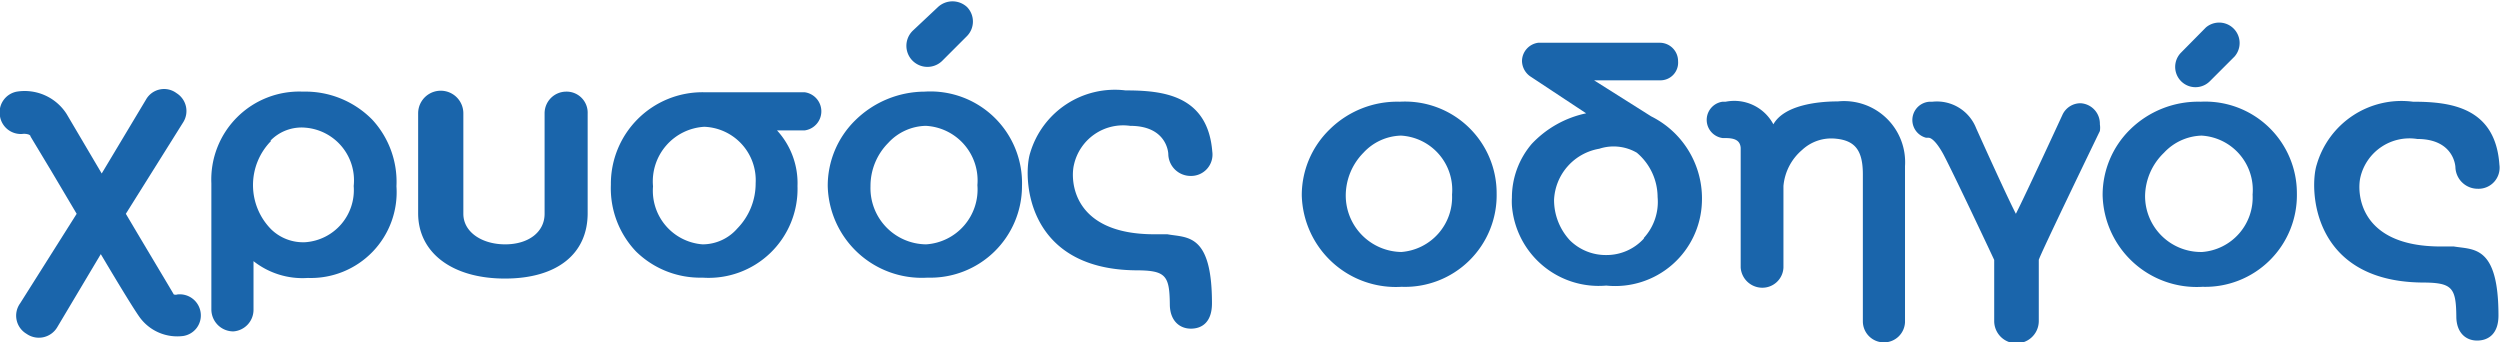
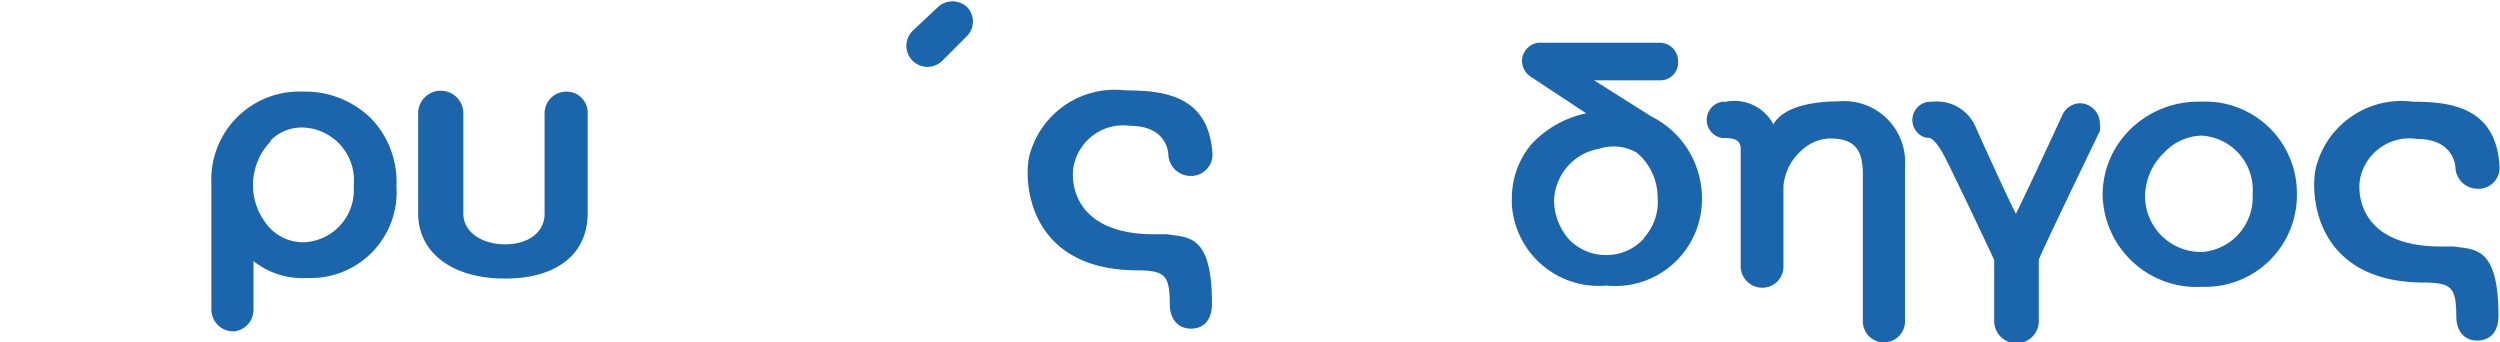
<svg xmlns="http://www.w3.org/2000/svg" viewBox="0 0 81.85 11.21">
  <defs>
    <style>.a{fill:#1a65ab;}</style>
  </defs>
  <title>logo-yellow-gr</title>
-   <path class="a" d="M30.27,3A3.26,3.26,0,0,0,28,3.94a3,3,0,0,0-.9,2.15,3.08,3.08,0,0,0,3.27,3,3,3,0,0,0,3.09-3A3,3,0,0,0,30.27,3ZM30.32,8A1.84,1.84,0,0,1,28.5,6.1a2,2,0,0,1,.58-1.42,1.72,1.72,0,0,1,1.23-.56A1.79,1.79,0,0,1,32,6.06,1.8,1.8,0,0,1,30.32,8Z" />
  <path class="a" d="M8.3,10.13V8.55a2.59,2.59,0,0,0,1.78.55,2.81,2.81,0,0,0,2.9-3,3,3,0,0,0-.79-2.18A3.07,3.07,0,0,0,9.92,3a2.88,2.88,0,0,0-3,3v4.13h0a.72.72,0,0,0,.72.72A.71.71,0,0,0,8.3,10.13Zm.55-5.52A1.42,1.42,0,0,1,10,4.18h0a1.73,1.73,0,0,1,1.58,1.91A1.71,1.71,0,0,1,10,7.93a1.5,1.5,0,0,1-1.12-.42,2.06,2.06,0,0,1,0-2.9Z" />
  <path class="a" d="M16.53,9.12c1.7,0,2.71-.8,2.71-2.14V3.72A.69.69,0,0,0,18.53,3a.71.71,0,0,0-.7.7v0h0V7c0,.6-.53,1-1.29,1s-1.37-.4-1.37-1V3.71h0a.74.74,0,0,0-1.48,0V7C13.7,8.28,14.81,9.12,16.53,9.12Z" />
-   <path class="a" d="M23,9.09a2.91,2.91,0,0,0,3.11-3,2.55,2.55,0,0,0-.67-1.82h.9a.63.63,0,0,0,0-1.25h-3.3A3,3,0,0,0,20,6.05a3,3,0,0,0,.82,2.18A3,3,0,0,0,23,9.09Zm0-4.94A1.75,1.75,0,0,1,24.74,6a2.11,2.11,0,0,1-.6,1.48A1.51,1.51,0,0,1,23,8a1.76,1.76,0,0,1-1.62-1.9A1.79,1.79,0,0,1,23.08,4.15Z" />
  <path class="a" d="M37.16,8.85c1,0,1.13.15,1.14,1.11,0,.53.31.8.69.8s.69-.23.69-.83c0-2.31-.82-2.14-1.46-2.26l-.43,0c-2.69,0-2.75-1.77-2.63-2.27A1.65,1.65,0,0,1,37,4.12c1.23,0,1.25.92,1.25.92a.73.73,0,0,0,.73.72.7.7,0,0,0,.71-.8h0c-.15-1.86-1.64-2-2.84-2A2.89,2.89,0,0,0,33.73,5C33.49,5.73,33.53,8.8,37.16,8.85Z" />
-   <path class="a" d="M1,4.47,1.68,5.6,2.51,7,.66,9.93a.69.69,0,0,0,.21,1,.7.7,0,0,0,1-.21L3.3,8.32C4,9.5,4.44,10.21,4.59,10.41A1.52,1.52,0,0,0,6,11a.68.68,0,0,0,.57-.76.69.69,0,0,0-.76-.6.19.19,0,0,1-.12,0C5.54,9.38,4.83,8.2,4.12,7L6,4a.69.69,0,0,0-.22-.95.68.68,0,0,0-1,.21L3.33,5.68,2.87,4.9,2.18,3.73A1.63,1.63,0,0,0,.55,3,.69.69,0,0,0,0,3.81a.69.69,0,0,0,.78.57S1,4.38,1,4.47Z" />
  <path class="a" d="M30.84,2l.82-.82a.68.68,0,0,0,0-.95.7.7,0,0,0-.95,0L29.89,1a.67.67,0,0,0,.95,1Z" />
-   <path class="a" d="M45.83,3.33a3.15,3.15,0,0,0-2.3.91,3,3,0,0,0-.91,2.15,3.08,3.08,0,0,0,3.27,3A3,3,0,0,0,49,6.34,3,3,0,0,0,45.83,3.33Zm.05,4.92a1.85,1.85,0,0,1-1.82-1.84A2,2,0,0,1,44.64,5a1.73,1.73,0,0,1,1.23-.56,1.78,1.78,0,0,1,1.67,1.93A1.8,1.8,0,0,1,45.88,8.25Z" />
  <path class="a" d="M72.05,3.33a3.18,3.18,0,0,0-2.31.91,3,3,0,0,0-.9,2.15,3.08,3.08,0,0,0,3.27,3A3,3,0,0,0,75.2,6.34,3,3,0,0,0,72.05,3.33Zm0,4.92a1.83,1.83,0,0,1-1.82-1.84A2,2,0,0,1,70.85,5a1.75,1.75,0,0,1,1.23-.56,1.78,1.78,0,0,1,1.67,1.93A1.79,1.79,0,0,1,72.1,8.25Z" />
  <path class="a" d="M54.06,3.81h0L52.19,2.63h2.16A.58.58,0,0,0,54.94,2a.6.6,0,0,0-.58-.6h-4a.61.61,0,0,0-.53.6.63.63,0,0,0,.3.52v0l1.8,1.19a3.41,3.41,0,0,0-1.78,1,2.71,2.71,0,0,0-.65,1.76,2.26,2.26,0,0,0,0,.26,2.85,2.85,0,0,0,3.09,2.62,2.84,2.84,0,0,0,3.13-2.72A3,3,0,0,0,54.06,3.81Zm-.24,4a1.65,1.65,0,0,1-1.23.54,1.67,1.67,0,0,1-1.19-.48,1.94,1.94,0,0,1-.52-1.33,1.78,1.78,0,0,1,1.48-1.67A1.51,1.51,0,0,1,53.59,5a1.91,1.91,0,0,1,.68,1.45A1.75,1.75,0,0,1,53.82,7.79Z" />
  <path class="a" d="M60.17,3.32c-.69,0-1.76.13-2.11.75a1.45,1.45,0,0,0-1.56-.74h-.1a.6.6,0,0,0,0,1.19h.08c.29,0,.49.06.51.32V8.76h0a.71.71,0,0,0,.71.66.69.69,0,0,0,.69-.66h0V6.09A1.75,1.75,0,0,1,59,4.91a1.4,1.4,0,0,1,1.1-.37c.64.06.89.39.89,1.17v4.81a.69.69,0,0,0,.69.69.69.69,0,0,0,.69-.66h0v0h0V5.44A2,2,0,0,0,60.17,3.32Z" />
  <path class="a" d="M79,3.33a2.89,2.89,0,0,0-3.15,2.06c-.24.74-.2,3.81,3.43,3.86,1,0,1.13.15,1.14,1.11,0,.52.3.79.68.79s.7-.23.7-.82c0-2.31-.82-2.15-1.46-2.26l-.43,0c-2.69,0-2.75-1.77-2.63-2.27a1.65,1.65,0,0,1,1.86-1.25c1.22,0,1.25.92,1.25.92a.73.73,0,0,0,.73.71.69.69,0,0,0,.71-.79h0C81.7,3.5,80.21,3.33,79,3.33Z" />
  <path class="a" d="M68.12,3.38a.65.65,0,0,0-.6.39h0S66.34,6.33,66,7c-.33-.64-1.3-2.8-1.3-2.8a1.38,1.38,0,0,0-1.43-.87h-.09a.6.6,0,0,0-.12,1.18h.08c.1,0,.27.15.48.53.34.64,1.62,3.36,1.67,3.47v2h0a.73.73,0,0,0,1.46,0v-2c0-.09,2-4.22,2-4.22h0a.73.73,0,0,0,0-.22A.67.67,0,0,0,68.12,3.38Z" />
-   <path class="a" d="M72.35,2.66l.81-.81A.67.67,0,0,0,72.22.9l-.81.82a.66.66,0,0,0,.94.94Z" />
</svg>